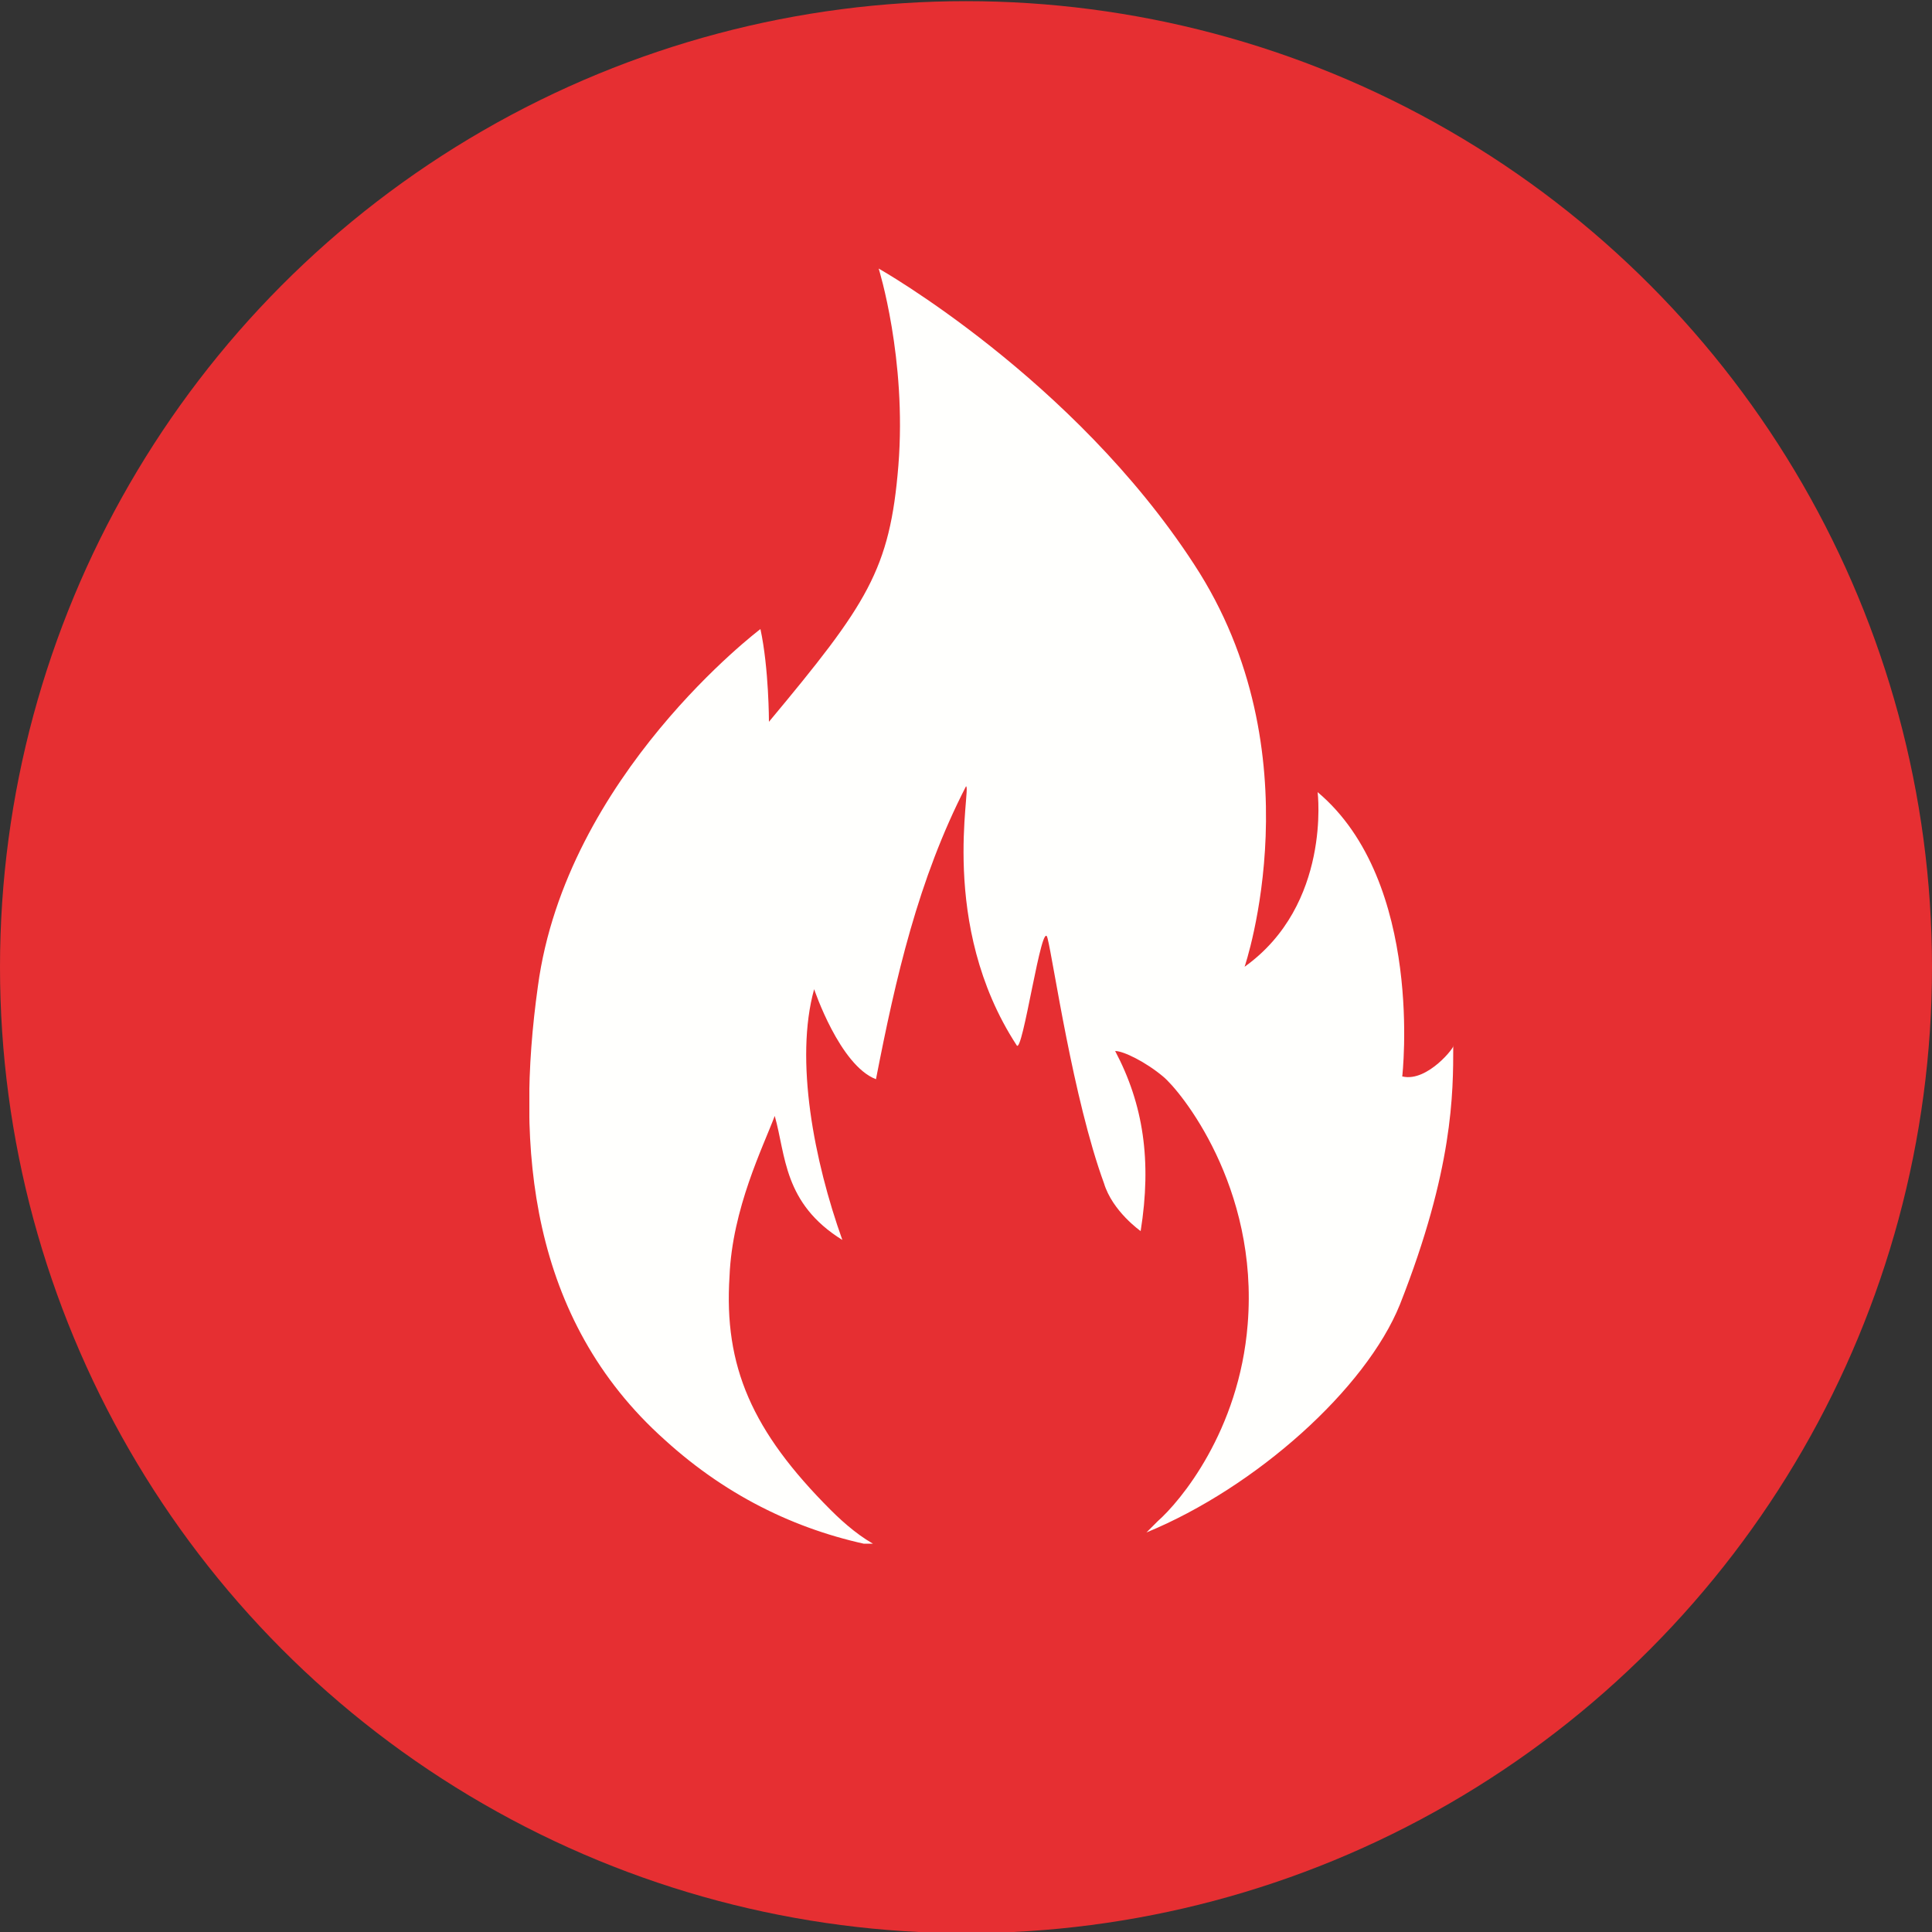
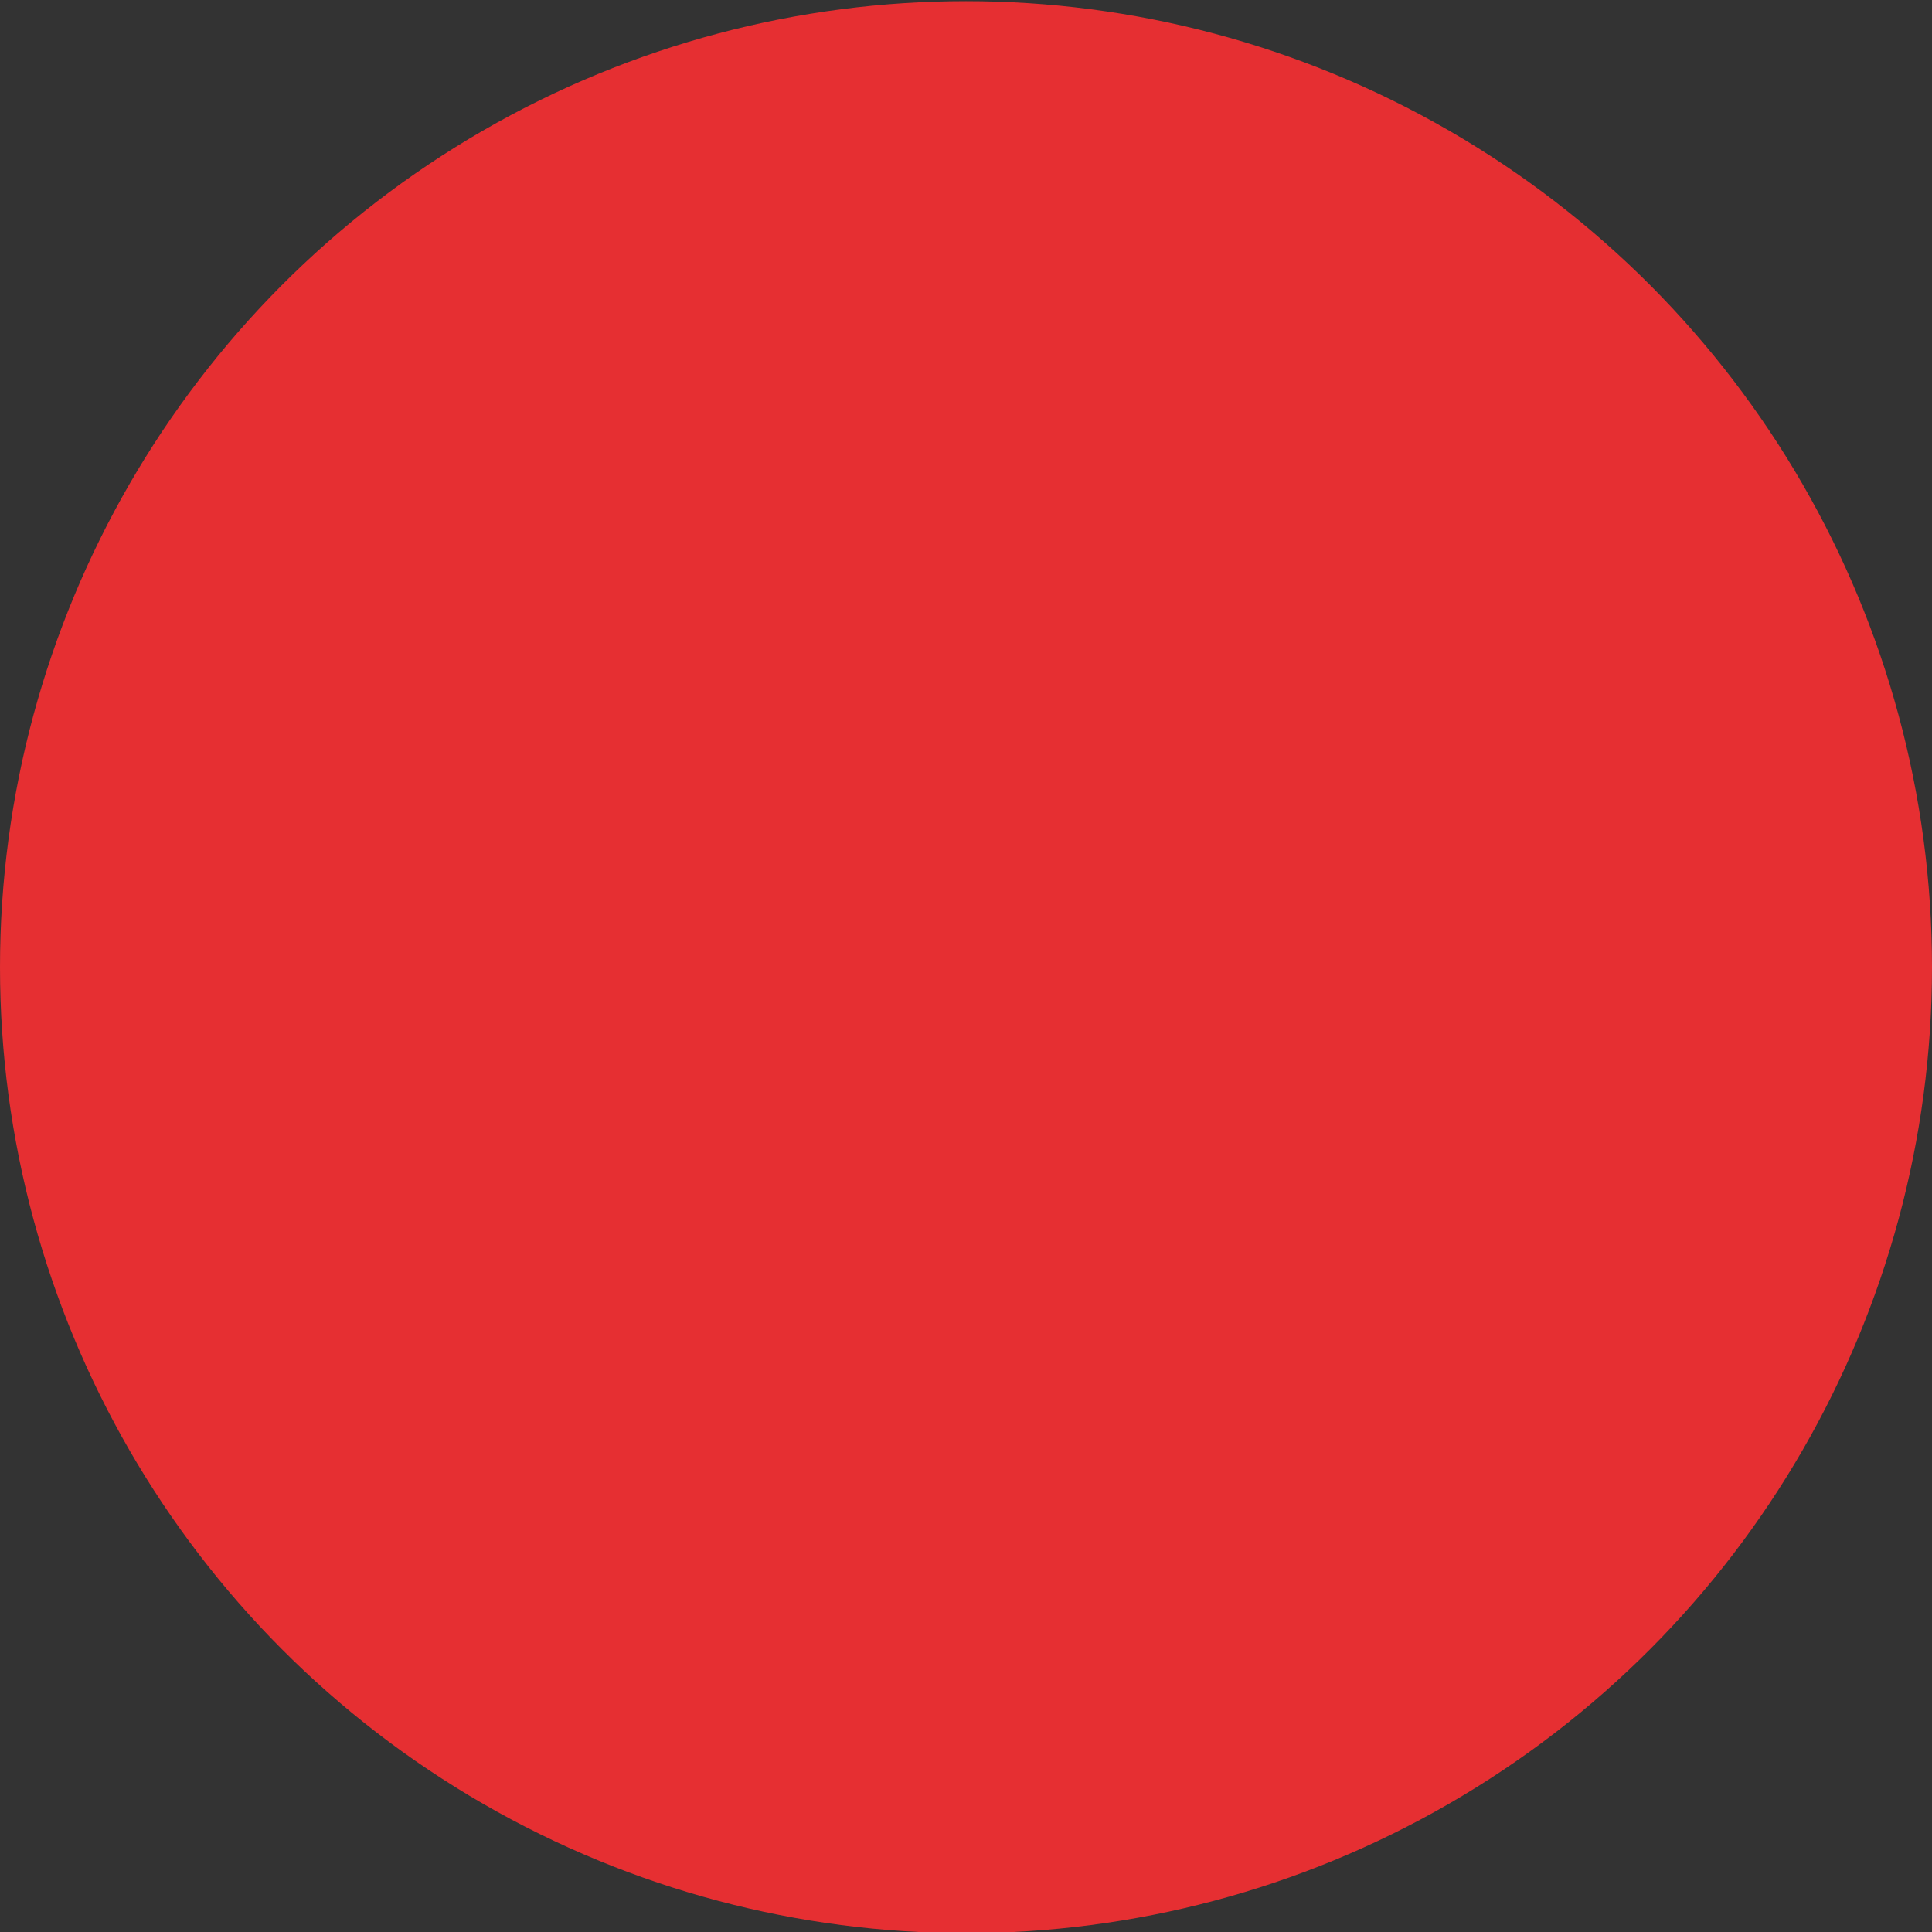
<svg xmlns="http://www.w3.org/2000/svg" viewBox="0 0 50 50">
  <rect x="0" y="0" width="50" height="50" fill="#333333" stroke="none" />
  <defs>
    <style>
      .cls-1 {
        fill: none;
      }

      .cls-2 {
        clip-path: url(#clippath);
      }

      .cls-3 {
        fill: #e62f32;
      }

      .cls-4 {
        fill: #fffffd;
      }
    </style>
    <clipPath id="clippath">
      <rect class="cls-1" x="13.7" y="6.94" width="23.97" height="33.01" />
    </clipPath>
  </defs>
  <g id="ROUGE">
    <circle class="cls-3" cx="25" cy="25.03" r="25" />
  </g>
  <g id="CARDIO_MAX" data-name="CARDIO MAX">
    <g class="cls-2">
-       <path class="cls-4" d="M36.29,27.86s.58-5.03-2.19-7.36c0,0,.36,2.91-1.89,4.52,0,0,1.89-5.54-1.31-10.42-3.13-4.81-8.16-7.65-8.16-7.65,0,0,.73,2.33,.51,5.1-.22,2.7-.8,3.57-3.35,6.63,0,0,0-1.38-.22-2.4,0,0-5.03,3.79-5.76,9.25-.58,4.15-.22,8.6,3.28,11.73,1.68,1.53,3.57,2.4,5.54,2.77-.44-.22-.87-.58-1.24-.95-2.04-2.04-2.77-3.72-2.62-6.05,.07-1.75,.87-3.35,1.17-4.15,.29,1.02,.22,2.26,1.75,3.21-.73-2.04-1.24-4.66-.73-6.49,0,0,.66,1.97,1.6,2.33,.51-2.62,1.09-5.17,2.33-7.58,.15,0-.73,3.57,1.31,6.7,.15,.29,.66-3.35,.8-2.77,.15,.58,.66,4.15,1.46,6.34,.22,.73,.95,1.24,.95,1.24,.29-1.82,.07-3.28-.66-4.66,.22,0,.8,.29,1.24,.66,.44,.36,2.48,2.84,2.19,6.41-.22,2.77-1.75,4.59-2.33,5.1l-.29,.29c2.84-1.17,5.68-3.72,6.56-5.9,1.38-3.5,1.38-5.47,1.38-6.7,.07,0-.66,.95-1.31,.8" />
-     </g>
+       </g>
  </g>
</svg>